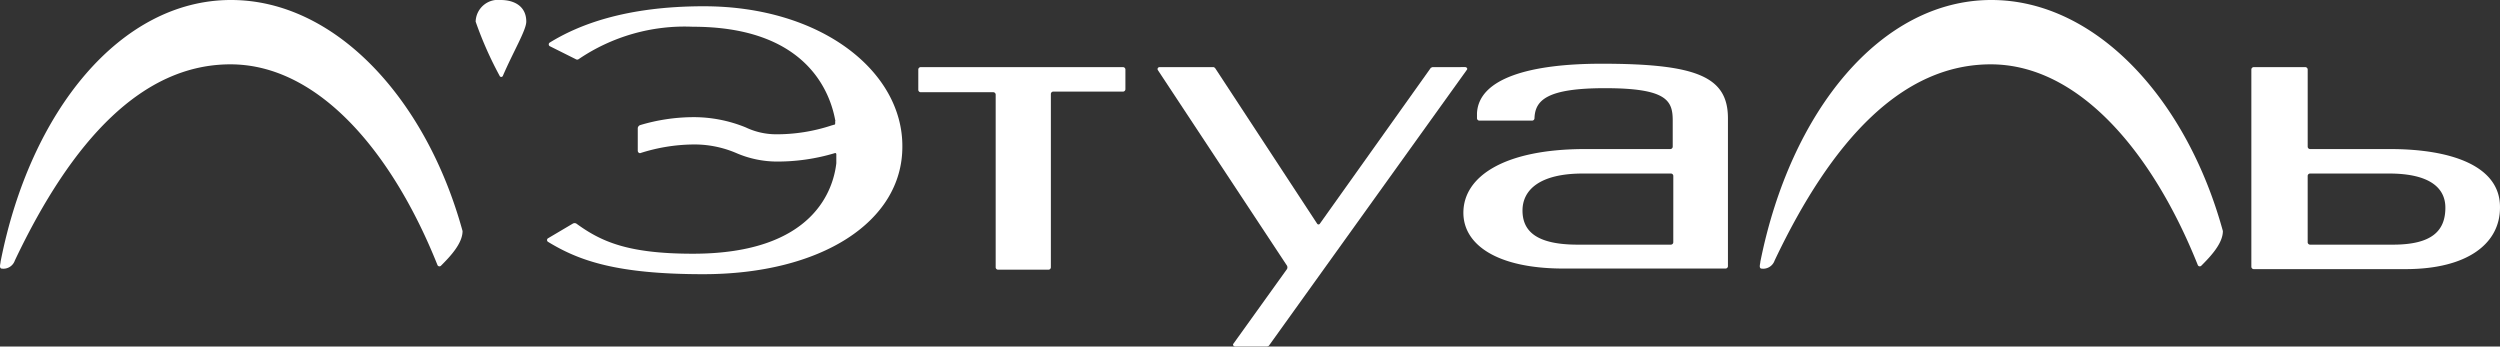
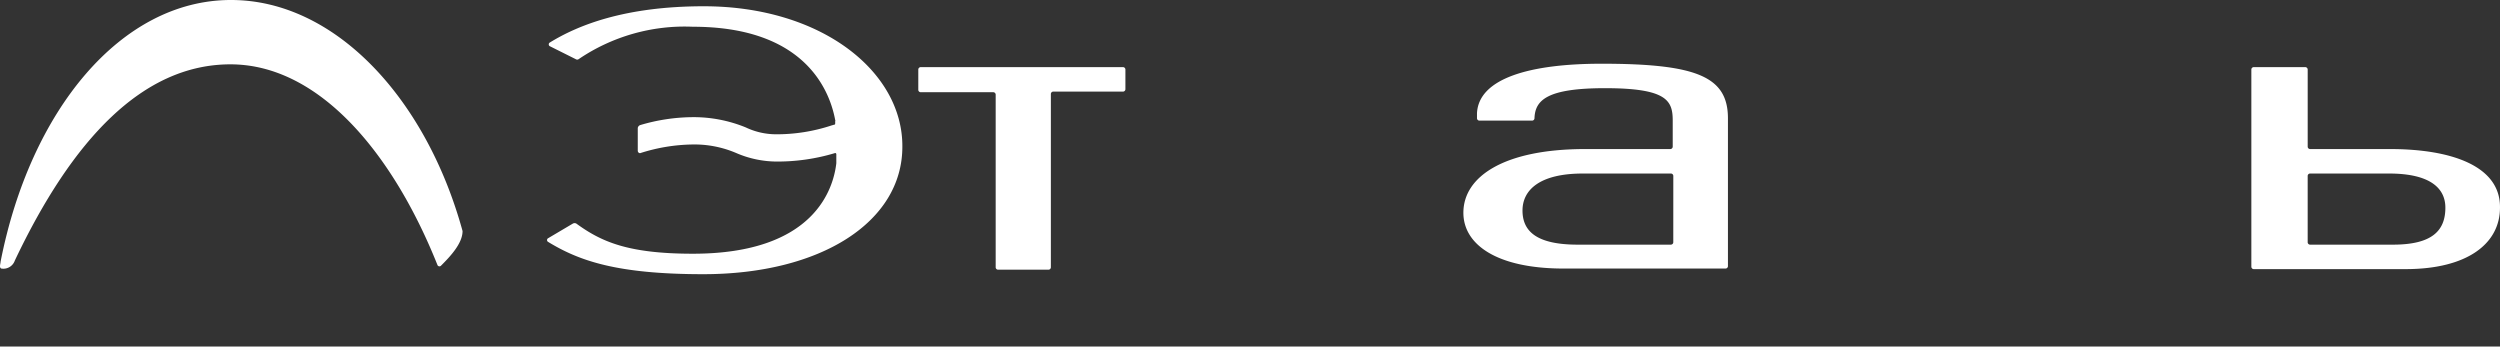
<svg xmlns="http://www.w3.org/2000/svg" width="170" height="23.563" viewBox="0 0 170 23.563">
  <rect x="0" y="0" width="170" height="23.563" fill="#333333" stroke="none" />
  <g id="Group_862" data-name="Group 862" transform="translate(-225 -67.594)">
    <g id="Group_379" data-name="Group 379" transform="translate(225 67.594)">
      <g id="Group_129" data-name="Group 129" transform="translate(0 0)">
        <g id="Group_80" data-name="Group 80" transform="translate(0 0)">
          <path id="Path_147" data-name="Path 147" d="M158.708,0c-7.506,0-13.657,7.544-15.669,17.8,0,.077-.039.193-.039.31,0,.077.039.155.116.155a.822.822,0,0,0,.89-.542c3.908-8.241,8.705-13.348,14.663-13.348,6,0,11.026,6,14.083,13.657a.146.146,0,0,0,.232.039c.619-.619,1.47-1.509,1.47-2.36C171.978,6.693,165.788,0,158.708,0Z" transform="translate(-143 0)" fill="#fff" fill-rule="evenodd" />
-           <path id="Path_148" data-name="Path 148" d="M468.047,0c-7.506,0-13.657,7.544-15.708,17.8,0,.077-.039.193-.039.31,0,.077.039.155.116.155a.822.822,0,0,0,.89-.542c3.908-8.241,8.7-13.348,14.7-13.348s11.026,6,14.083,13.657a.146.146,0,0,0,.232.039c.619-.619,1.47-1.509,1.47-2.36C481.317,6.693,475.127,0,468.047,0Z" transform="translate(-332.635 0)" fill="#fff" fill-rule="evenodd" />
-           <path id="Path_149" data-name="Path 149" d="M228.3,0a1.523,1.523,0,0,0-1.7,1.47,24.856,24.856,0,0,0,1.625,3.675.121.121,0,0,0,.232,0c.7-1.625,1.586-3.1,1.586-3.675C230.043.426,229.231,0,228.3,0Z" transform="translate(-194.256 0)" fill="#fff" fill-rule="evenodd" />
          <path id="Path_150" data-name="Path 150" d="M249.809,1.1c-5.339,0-8.55,1.277-10.485,2.476a.145.145,0,0,0,0,.232l1.78.89a.173.173,0,0,0,.193,0,12.83,12.83,0,0,1,7.776-2.205c7.544,0,9.285,4.256,9.672,6.345.039.116,0,0,0,.077v.077c0,.077,0,.155-.039.155s-.116.039-.155.039a11.89,11.89,0,0,1-3.869.619,4.808,4.808,0,0,1-2.012-.464,9.359,9.359,0,0,0-3.637-.7,12.766,12.766,0,0,0-3.559.542.257.257,0,0,0-.155.193v1.548c0,.116.116.193.193.155a12.117,12.117,0,0,1,3.521-.58,7.221,7.221,0,0,1,2.979.58,7.007,7.007,0,0,0,2.67.58,13.552,13.552,0,0,0,4.062-.58.083.083,0,0,1,.077.077v.619c-.193,1.664-1.431,6.152-9.75,6.152-4.411,0-6.229-.812-7.931-2.051a.247.247,0,0,0-.232,0l-1.7,1.006a.145.145,0,0,0,0,.232c2.089,1.277,4.643,2.205,10.562,2.205,8.009,0,13.541-3.559,13.541-8.666C263.35,5.549,257.817,1.1,249.809,1.1Z" transform="translate(-201.951 -0.674)" fill="#fff" fill-rule="evenodd" />
          <path id="Path_151" data-name="Path 151" d="M304.4,12.651v.7a.166.166,0,0,0,.155.155h4.952a.166.166,0,0,1,.155.155V25.419a.166.166,0,0,0,.155.155h3.443a.166.166,0,0,0,.155-.155v-11.8a.166.166,0,0,1,.155-.155h4.759a.166.166,0,0,0,.155-.155V11.955a.166.166,0,0,0-.155-.155H304.555a.166.166,0,0,0-.155.155v.7Z" transform="translate(-241.956 -7.235)" fill="#fff" fill-rule="evenodd" />
-           <path id="Path_152" data-name="Path 152" d="M366.363,11.8h-1.2c-.039,0-.077.039-.116.039L357.5,22.44a.11.11,0,0,1-.193,0l-6.925-10.562c-.039-.039-.077-.077-.116-.077h-3.675a.131.131,0,0,0-.116.193L355.26,25.3a.247.247,0,0,1,0,.232L351.623,30.6c-.077.077,0,.193.116.193h2.167c.039,0,.077-.039.116-.039l13.464-18.764c.077-.077,0-.193-.116-.193Z" transform="translate(-267.745 -7.235)" fill="#fff" fill-rule="evenodd" />
          <path id="Path_153" data-name="Path 153" d="M409.6,11.2c-4.913,0-8.357,1.006-8.473,3.366v.348a.166.166,0,0,0,.155.155h3.6a.166.166,0,0,0,.155-.155c.039-1.238.851-2.051,4.8-2.051,4.217,0,4.6.851,4.6,2.205v1.78a.166.166,0,0,1-.155.155h-5.8c-5.494,0-8.28,1.857-8.28,4.333,0,2.167,2.283,3.792,6.809,3.792h11.026a.166.166,0,0,0,.155-.155V14.914C418.19,12.09,416.1,11.2,409.6,11.2Zm4.875,12.148a.166.166,0,0,1-.155.155h-6.345c-2.824,0-3.753-.929-3.753-2.321s1.161-2.515,4.1-2.515h6a.166.166,0,0,1,.155.155Z" transform="translate(-300.692 -6.867)" fill="#fff" fill-rule="evenodd" />
          <path id="Path_154" data-name="Path 154" d="M548.14,17.371h-5.455a.166.166,0,0,1-.155-.155V11.955a.167.167,0,0,0-.155-.155h-3.521a.166.166,0,0,0-.155.155V25.38a.166.166,0,0,0,.155.155h10.33c4.217,0,6.422-1.741,6.422-4.178C555.646,18.493,552.241,17.371,548.14,17.371Zm.193,6.5h-5.649a.166.166,0,0,1-.155-.155V19.19a.166.166,0,0,1,.155-.155h5.378c2.747,0,3.83.967,3.83,2.321C551.893,22.942,550.964,23.871,548.333,23.871Z" transform="translate(-385.607 -7.235)" fill="#fff" fill-rule="evenodd" />
        </g>
      </g>
    </g>
  </g>
</svg>